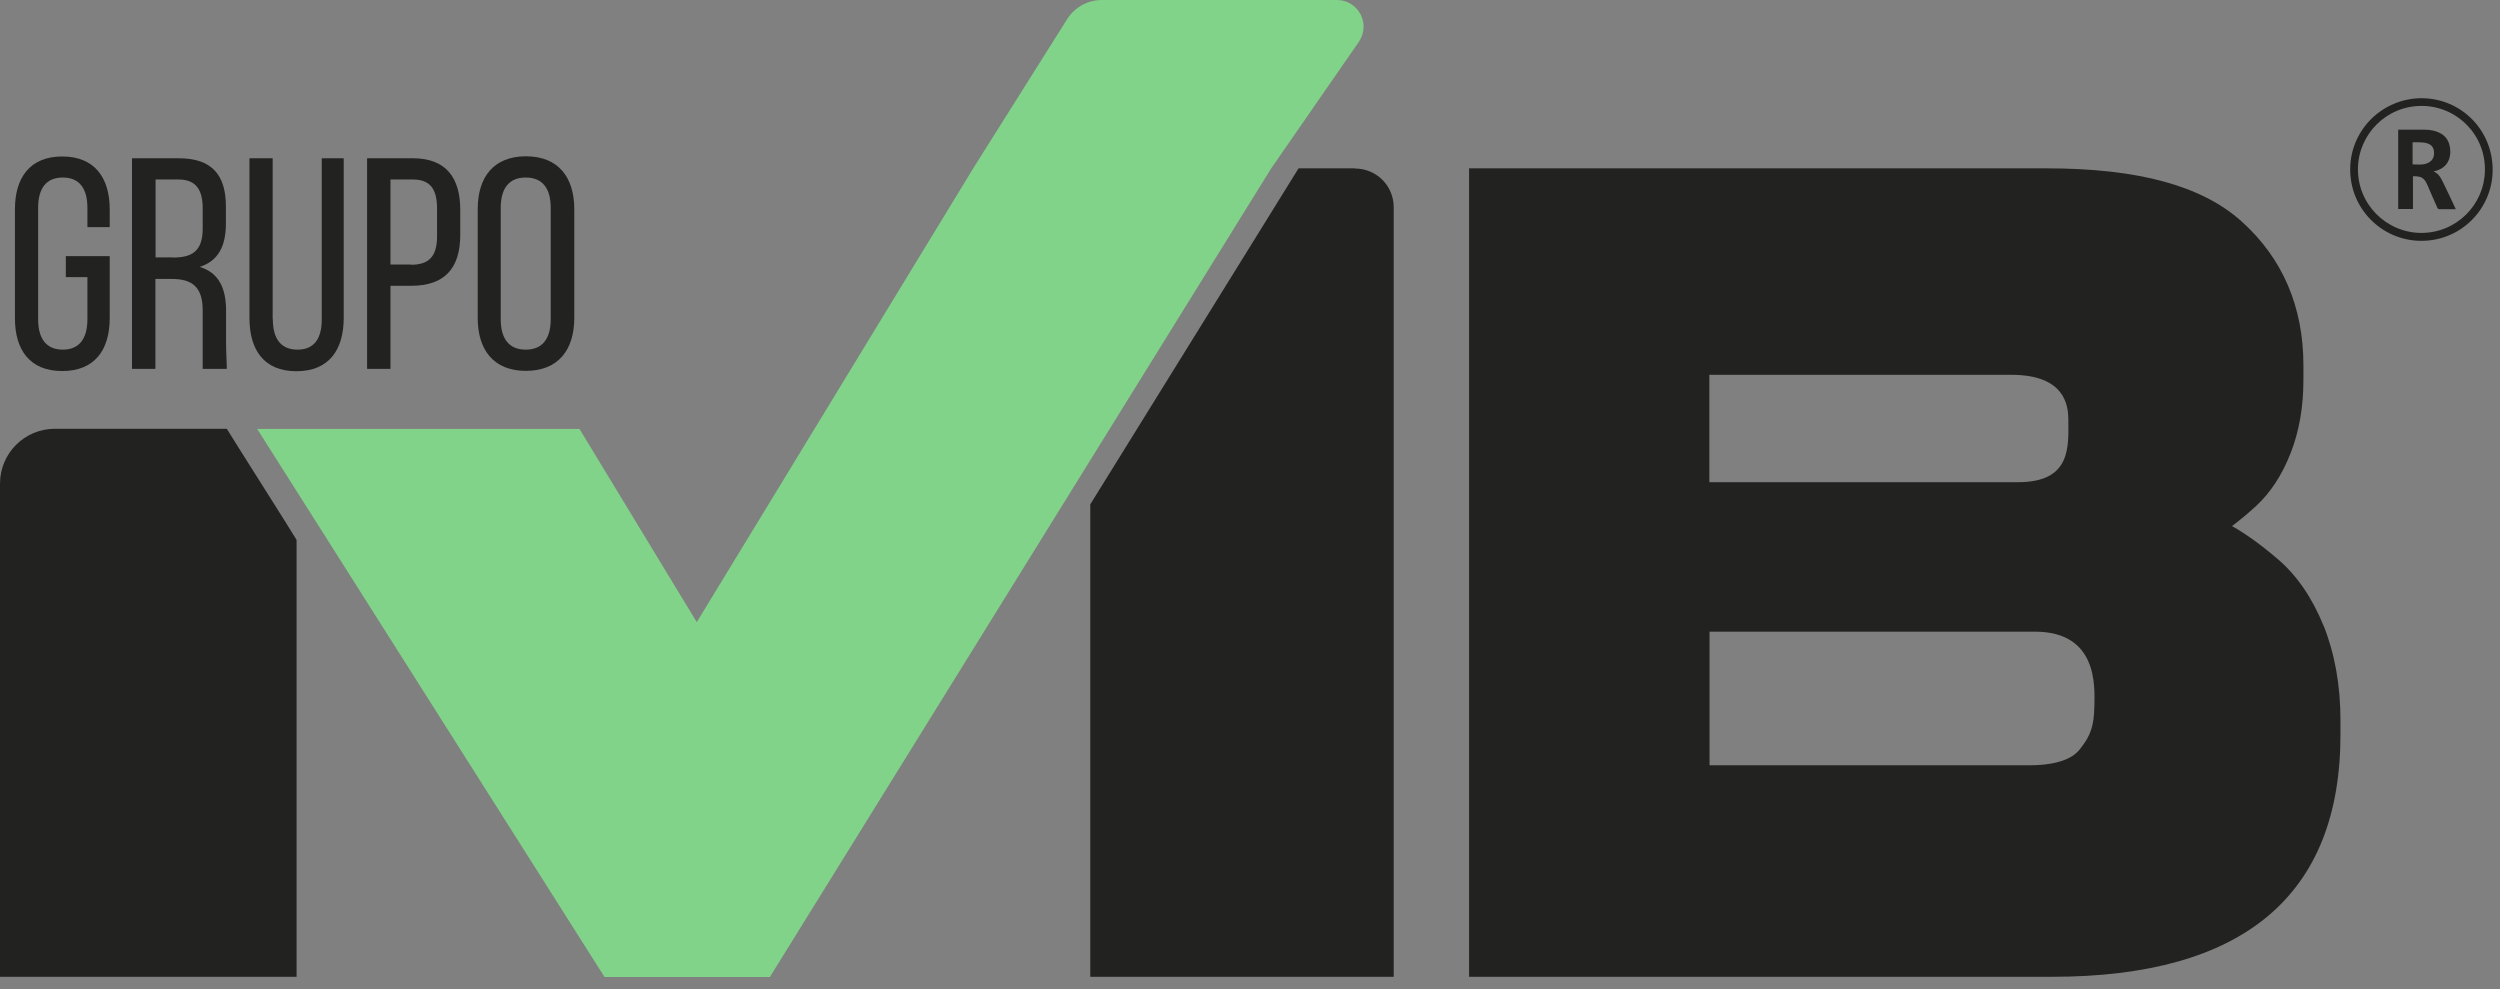
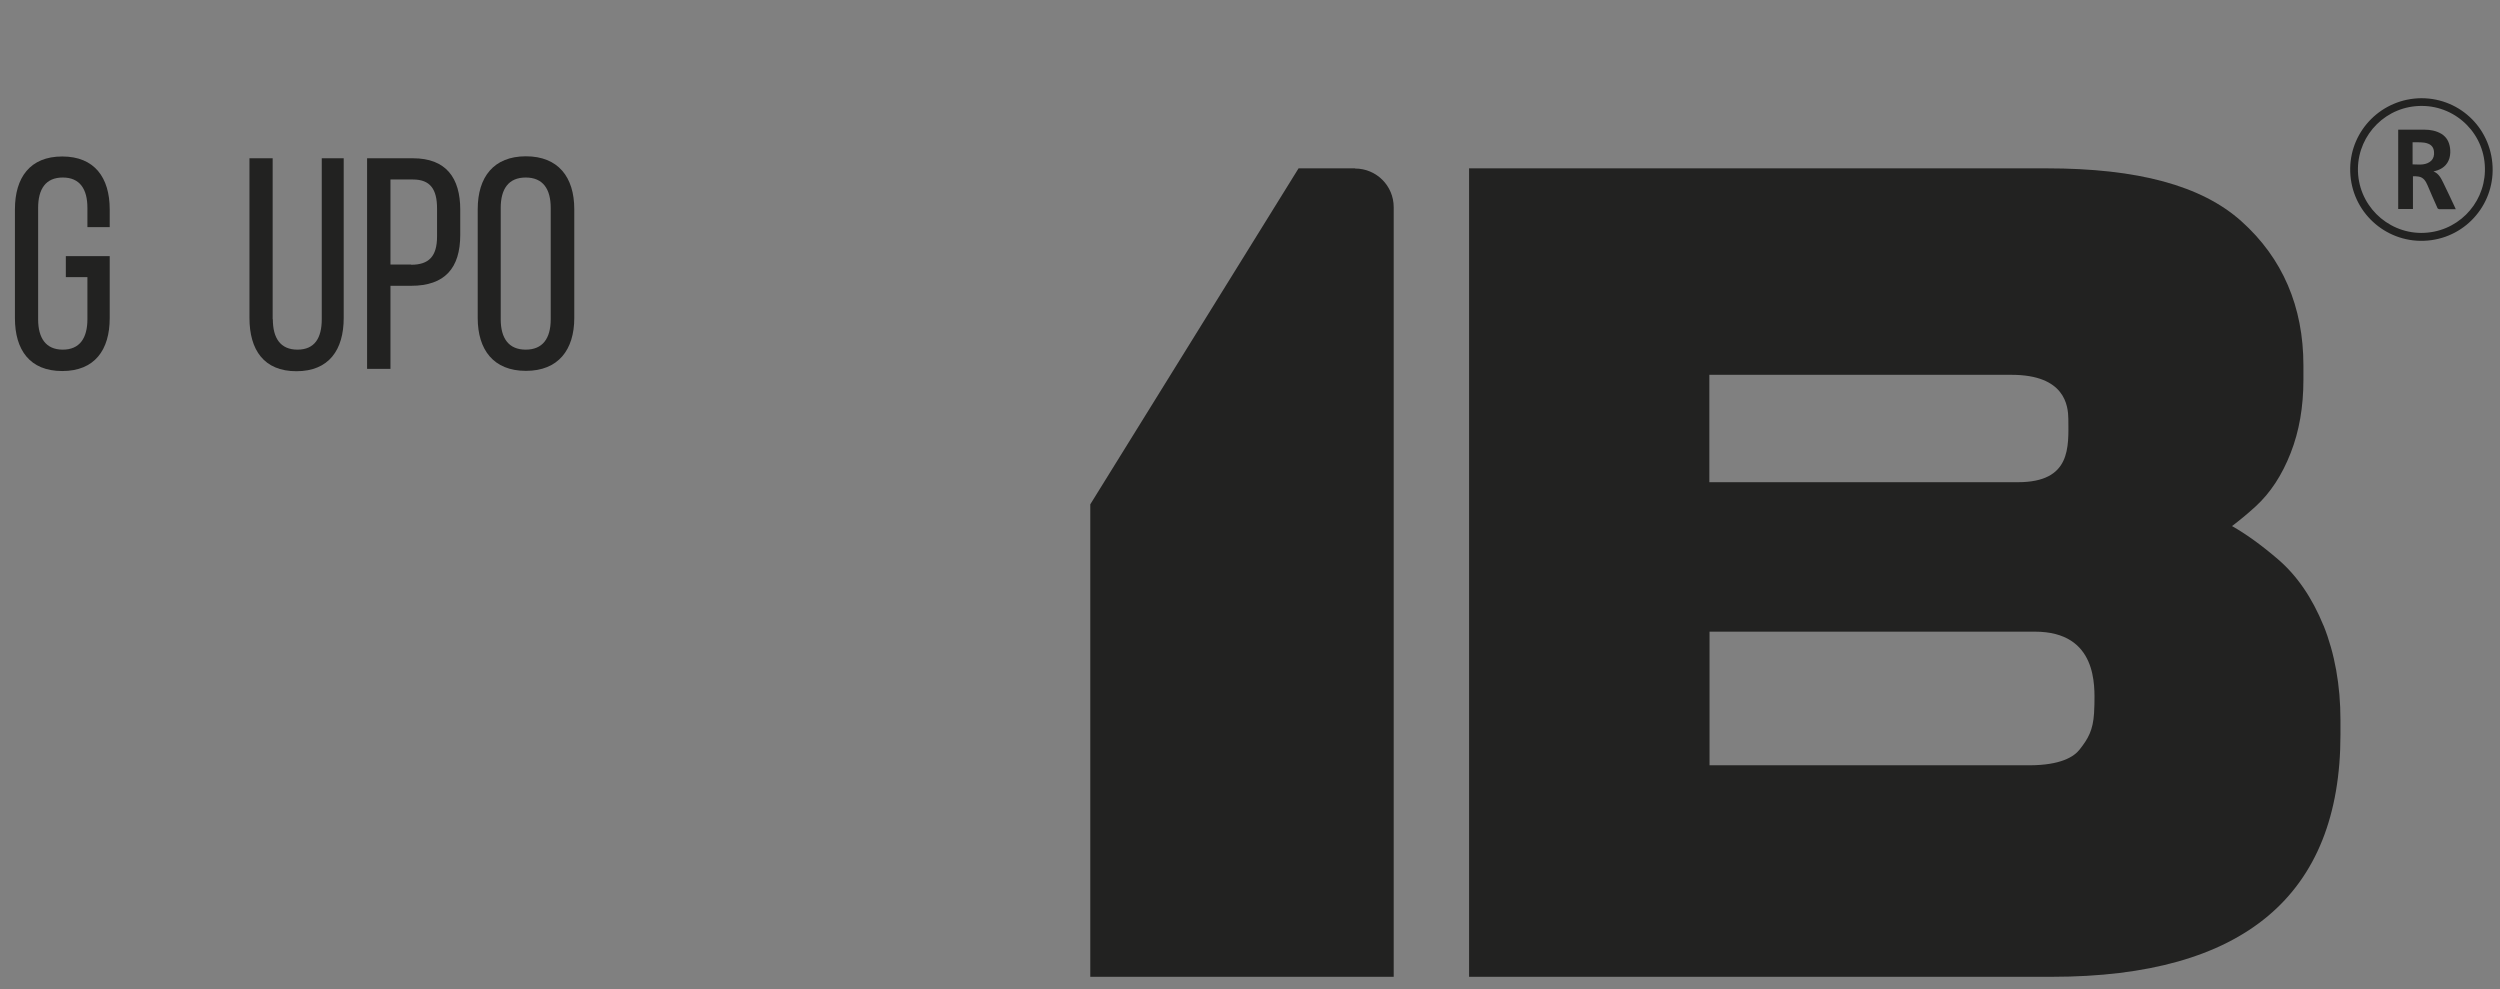
<svg xmlns="http://www.w3.org/2000/svg" width="139" height="55" viewBox="0 0 139 55" fill="none">
  <rect x="0" y="0" width="139" height="55" fill="#808080" stroke="none" />
  <path d="M129.19 34.79C128.56 33.24 127.71 32 126.66 31.1C125.74 30.31 124.88 29.69 124.1 29.25C124.51 28.94 124.95 28.58 125.41 28.16C126.23 27.41 126.88 26.42 127.36 25.19C127.84 23.97 128.07 22.61 128.07 21.12V20.32C128.07 17.05 126.91 14.35 124.62 12.3C122.41 10.32 118.87 9.36 113.79 9.36H81.68V54.31H114.09C124.74 54.31 130.13 49.78 130.13 40.84V40.04C130.13 38.1 129.81 36.33 129.19 34.78M95.05 20.84H111.84C114.81 20.84 114.99 22.55 115 23.29C115.01 24.85 115.17 26.81 112.2 26.81H95.04V20.83L95.05 20.84ZM116.43 39.65C116.37 40.6 116.11 41.06 115.63 41.67C115.32 42.07 114.58 42.55 112.82 42.55H95.05V35.12H113.14C116.64 35.12 116.46 38.18 116.45 39.16L116.43 39.64V39.65Z" fill="#222221" />
-   <path d="M12.61 23.84H3.05C1.37 23.84 0 25.2 0 26.89V54.31H16.49C16.49 52.92 16.49 31.4 16.49 30.02C16.49 29.98 12.61 23.87 12.61 23.84Z" fill="#222221" />
  <path d="M42.82 27.91L54.11 9.36L42.82 27.91Z" fill="white" />
  <path d="M75.33 9.36H72.2L60.62 28.04C60.62 28.49 60.62 54.31 60.62 54.31H77.49V11.52C77.49 10.33 76.53 9.37 75.34 9.37" fill="#222221" />
-   <path d="M74.34 0H61.27C60.48 0 59.75 0.4 59.33 1.07L54.11 9.36L42.81 27.91L38.74 34.59L32.22 23.85H14.3L33.61 54.32H42.81L42.88 54.2L70.68 9.36L75.55 2.33C76.23 1.34 75.53 0 74.33 0" fill="#80D388" />
  <path d="M6.1 11.63V12.63H4.86V11.56C4.86 10.51 4.44 9.87 3.49 9.87C2.54 9.87 2.12 10.51 2.12 11.56V17.75C2.12 18.8 2.55 19.44 3.49 19.44C4.43 19.44 4.86 18.8 4.86 17.75V15.41H3.66V14.24H6.1V17.69C6.1 19.46 5.26 20.63 3.46 20.63C1.66 20.63 0.83 19.46 0.83 17.69V11.64C0.83 9.87 1.67 8.7 3.46 8.7C5.25 8.7 6.1 9.87 6.1 11.64" fill="#222221" />
-   <path d="M9.95 8.8C11.79 8.8 12.56 9.74 12.56 11.48V12.43C12.56 13.72 12.11 14.52 11.1 14.84C12.17 15.16 12.57 16.03 12.57 17.28V19.1C12.57 19.62 12.61 20.13 12.61 20.51H11.27C11.27 20.18 11.27 19.87 11.27 19.09V17.25C11.27 15.93 10.65 15.51 9.56 15.51H8.64V20.51H7.34V8.8H9.95ZM9.61 14.32C10.65 14.32 11.27 13.99 11.27 12.71V11.59C11.27 10.54 10.89 9.98 9.92 9.98H8.65V14.31H9.62L9.61 14.32Z" fill="#222221" />
  <path d="M15.17 17.75C15.17 18.8 15.59 19.44 16.54 19.44C17.49 19.44 17.89 18.8 17.89 17.75V8.8H19.11V17.68C19.11 19.45 18.29 20.64 16.48 20.64C14.67 20.64 13.87 19.45 13.87 17.68V8.8H15.16V17.75H15.17Z" fill="#222221" />
  <path d="M22.96 8.8C24.8 8.8 25.59 9.89 25.59 11.66V13.06C25.59 14.92 24.72 15.89 22.86 15.89H21.71V20.51H20.41V8.8H22.97H22.96ZM22.86 14.72C23.83 14.72 24.3 14.27 24.3 13.15V11.59C24.3 10.52 23.92 9.98 22.96 9.98H21.71V14.71H22.86V14.72Z" fill="#222221" />
  <path d="M26.561 11.63C26.561 9.84 27.451 8.69 29.241 8.69C31.03 8.69 31.93 9.84 31.93 11.63V17.68C31.93 19.45 31.041 20.62 29.241 20.62C27.441 20.62 26.561 19.45 26.561 17.68V11.63ZM27.84 17.75C27.84 18.82 28.291 19.44 29.23 19.44C30.171 19.44 30.62 18.82 30.62 17.75V11.56C30.62 10.51 30.191 9.87 29.23 9.87C28.27 9.87 27.84 10.51 27.84 11.56V17.75Z" fill="#222221" />
  <path d="M134.631 5.46C136.841 5.46 138.611 7.24 138.591 9.48C138.571 11.62 136.821 13.43 134.551 13.39C132.431 13.35 130.631 11.61 130.671 9.34C130.711 7.22 132.441 5.48 134.621 5.46M134.621 12.95C136.581 12.95 138.111 11.39 138.161 9.52C138.221 7.49 136.591 5.9 134.671 5.89C132.691 5.87 131.131 7.46 131.101 9.36C131.071 11.36 132.691 12.94 134.611 12.95" fill="#222221" />
  <path d="M136.52 11.63C136.21 11.63 135.91 11.63 135.62 11.63C135.59 11.63 135.53 11.6 135.52 11.56C135.33 11.14 135.15 10.72 134.97 10.3C134.87 10.07 134.75 9.87 134.49 9.82C134.39 9.8 134.28 9.8 134.16 9.8V11.62H133.34V7.21H133.46C133.91 7.21 134.36 7.21 134.81 7.21C135.13 7.21 135.45 7.27 135.74 7.44C136.03 7.62 136.17 7.88 136.22 8.21C136.25 8.41 136.24 8.6 136.19 8.79C136.07 9.19 135.78 9.41 135.39 9.51C135.37 9.51 135.34 9.52 135.3 9.53C135.6 9.65 135.72 9.91 135.85 10.17C136.08 10.63 136.29 11.1 136.51 11.56C136.51 11.58 136.53 11.6 136.54 11.63M134.15 9.14C134.35 9.14 134.53 9.16 134.71 9.14C135.1 9.09 135.38 8.86 135.33 8.43C135.31 8.22 135.21 8.07 135.01 7.99C134.73 7.88 134.44 7.92 134.14 7.91V9.14H134.15Z" fill="#222221" />
</svg>